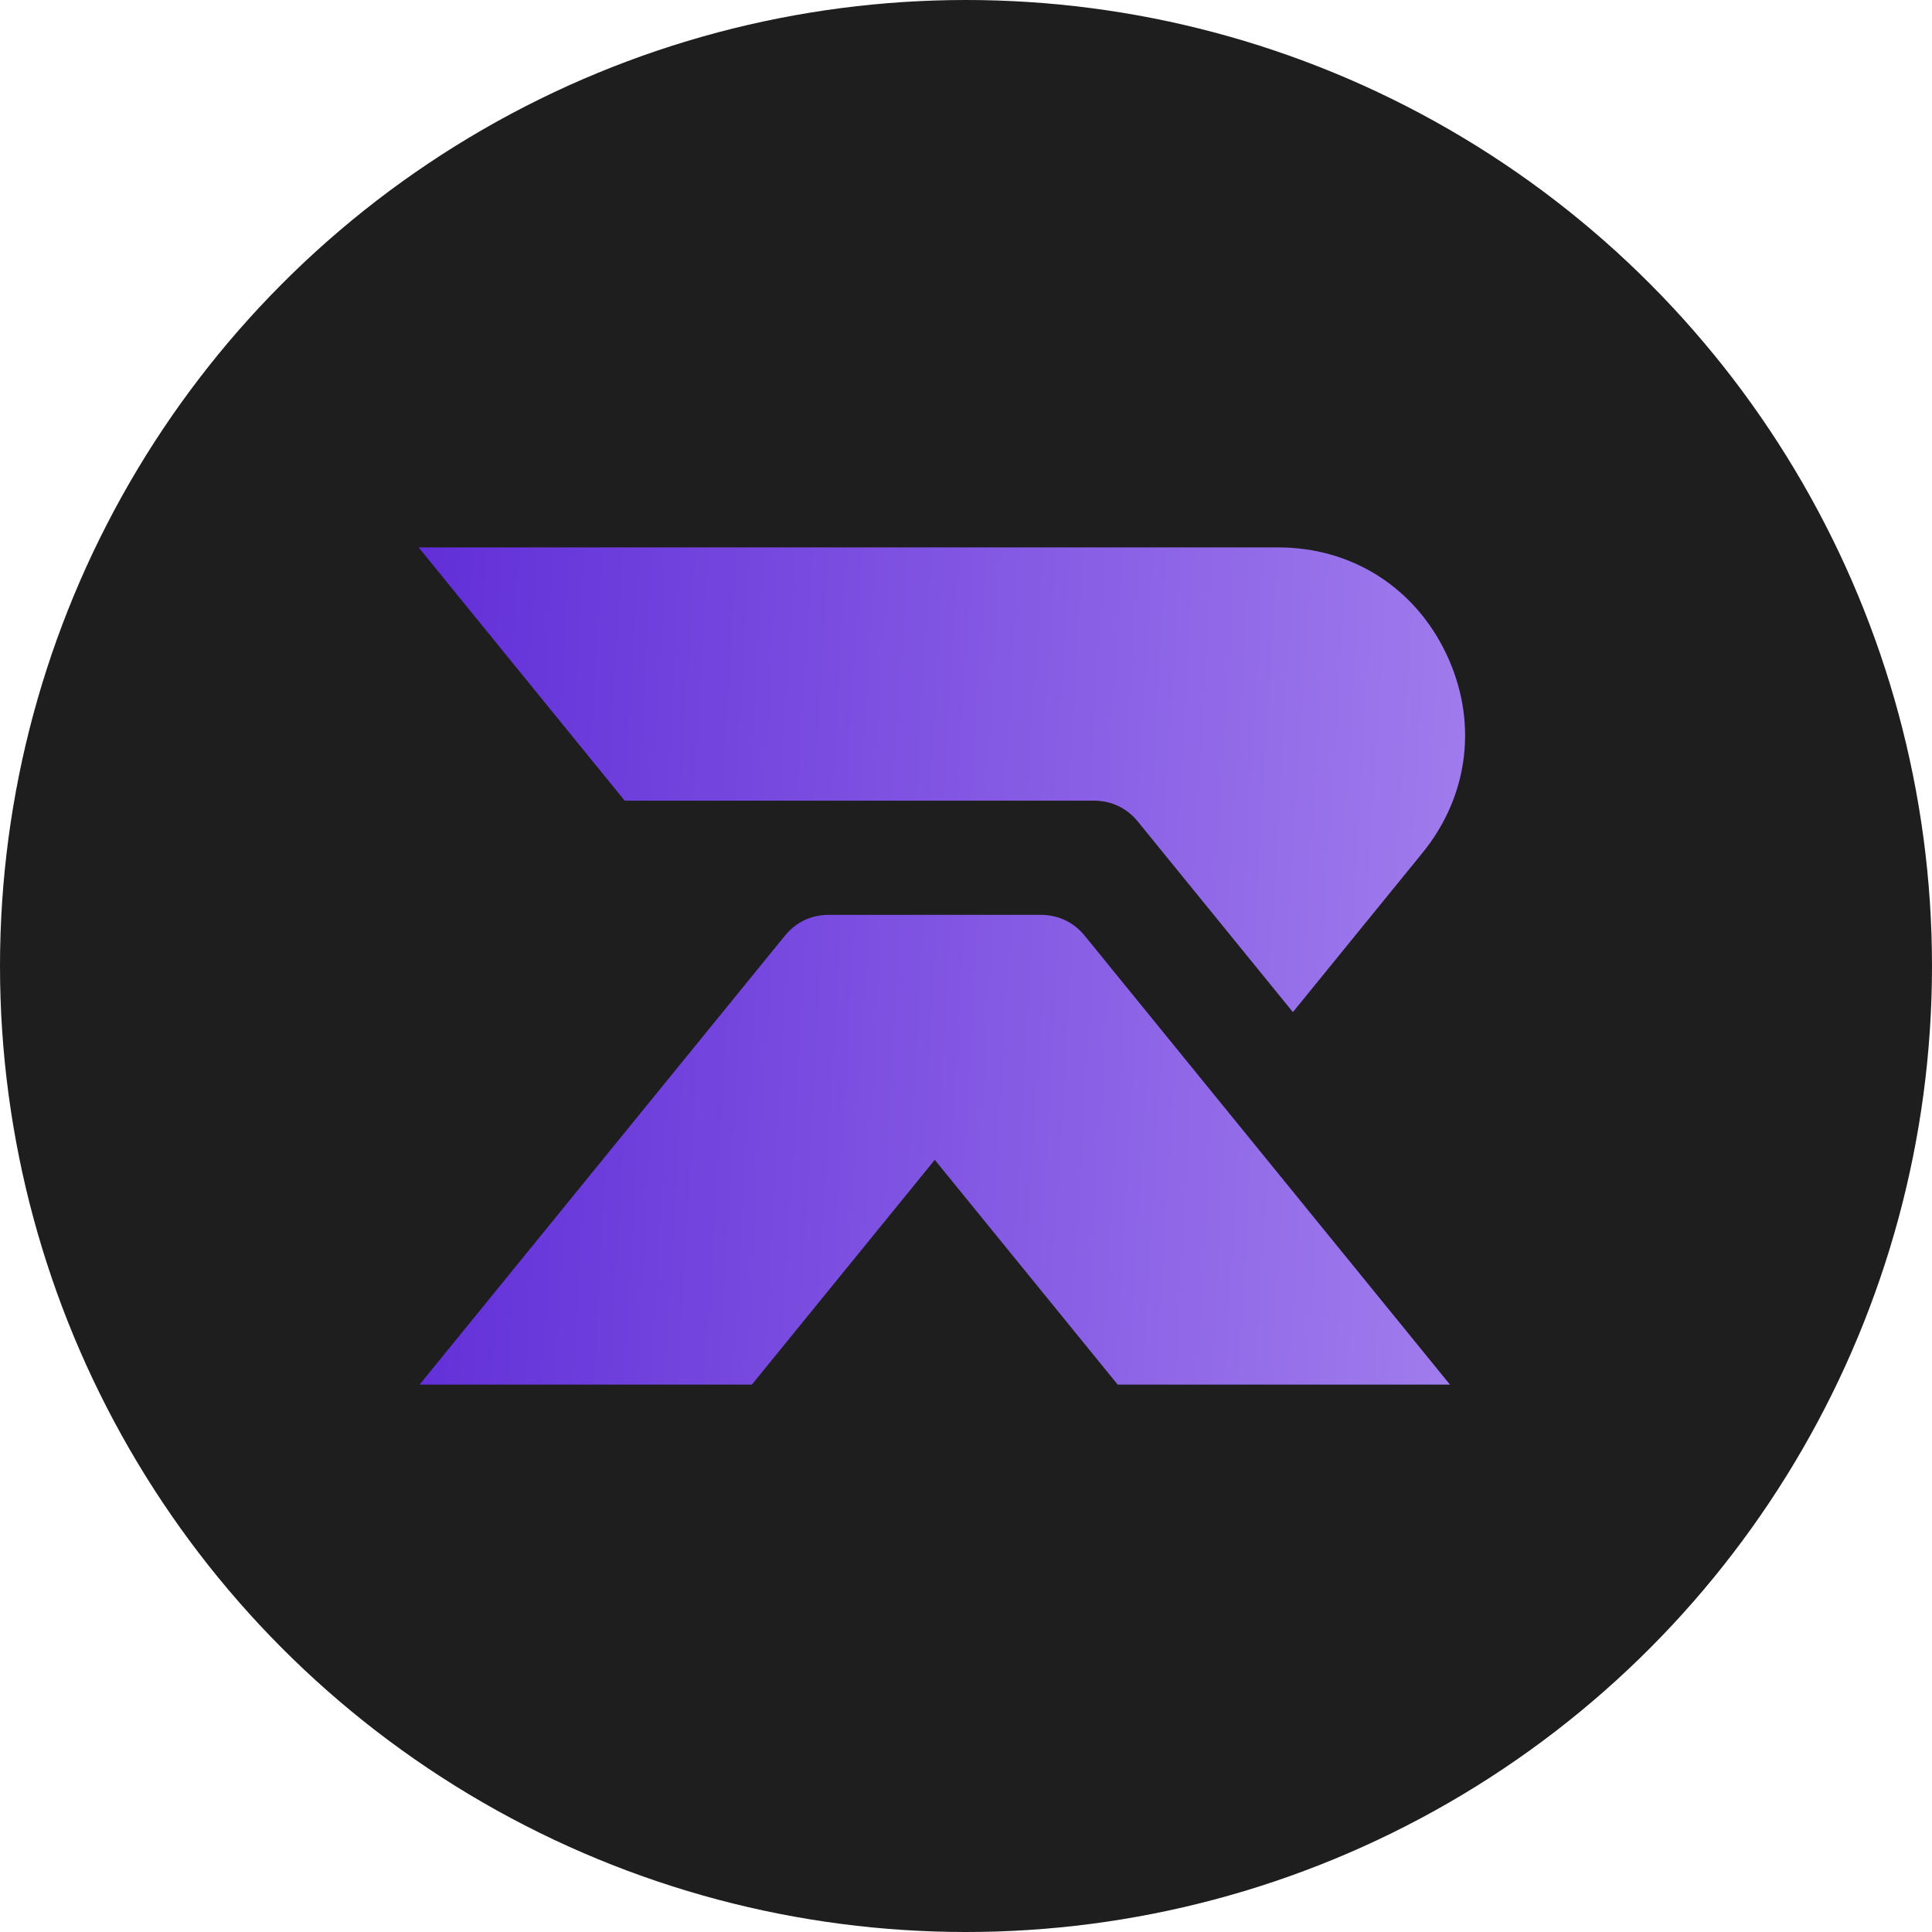
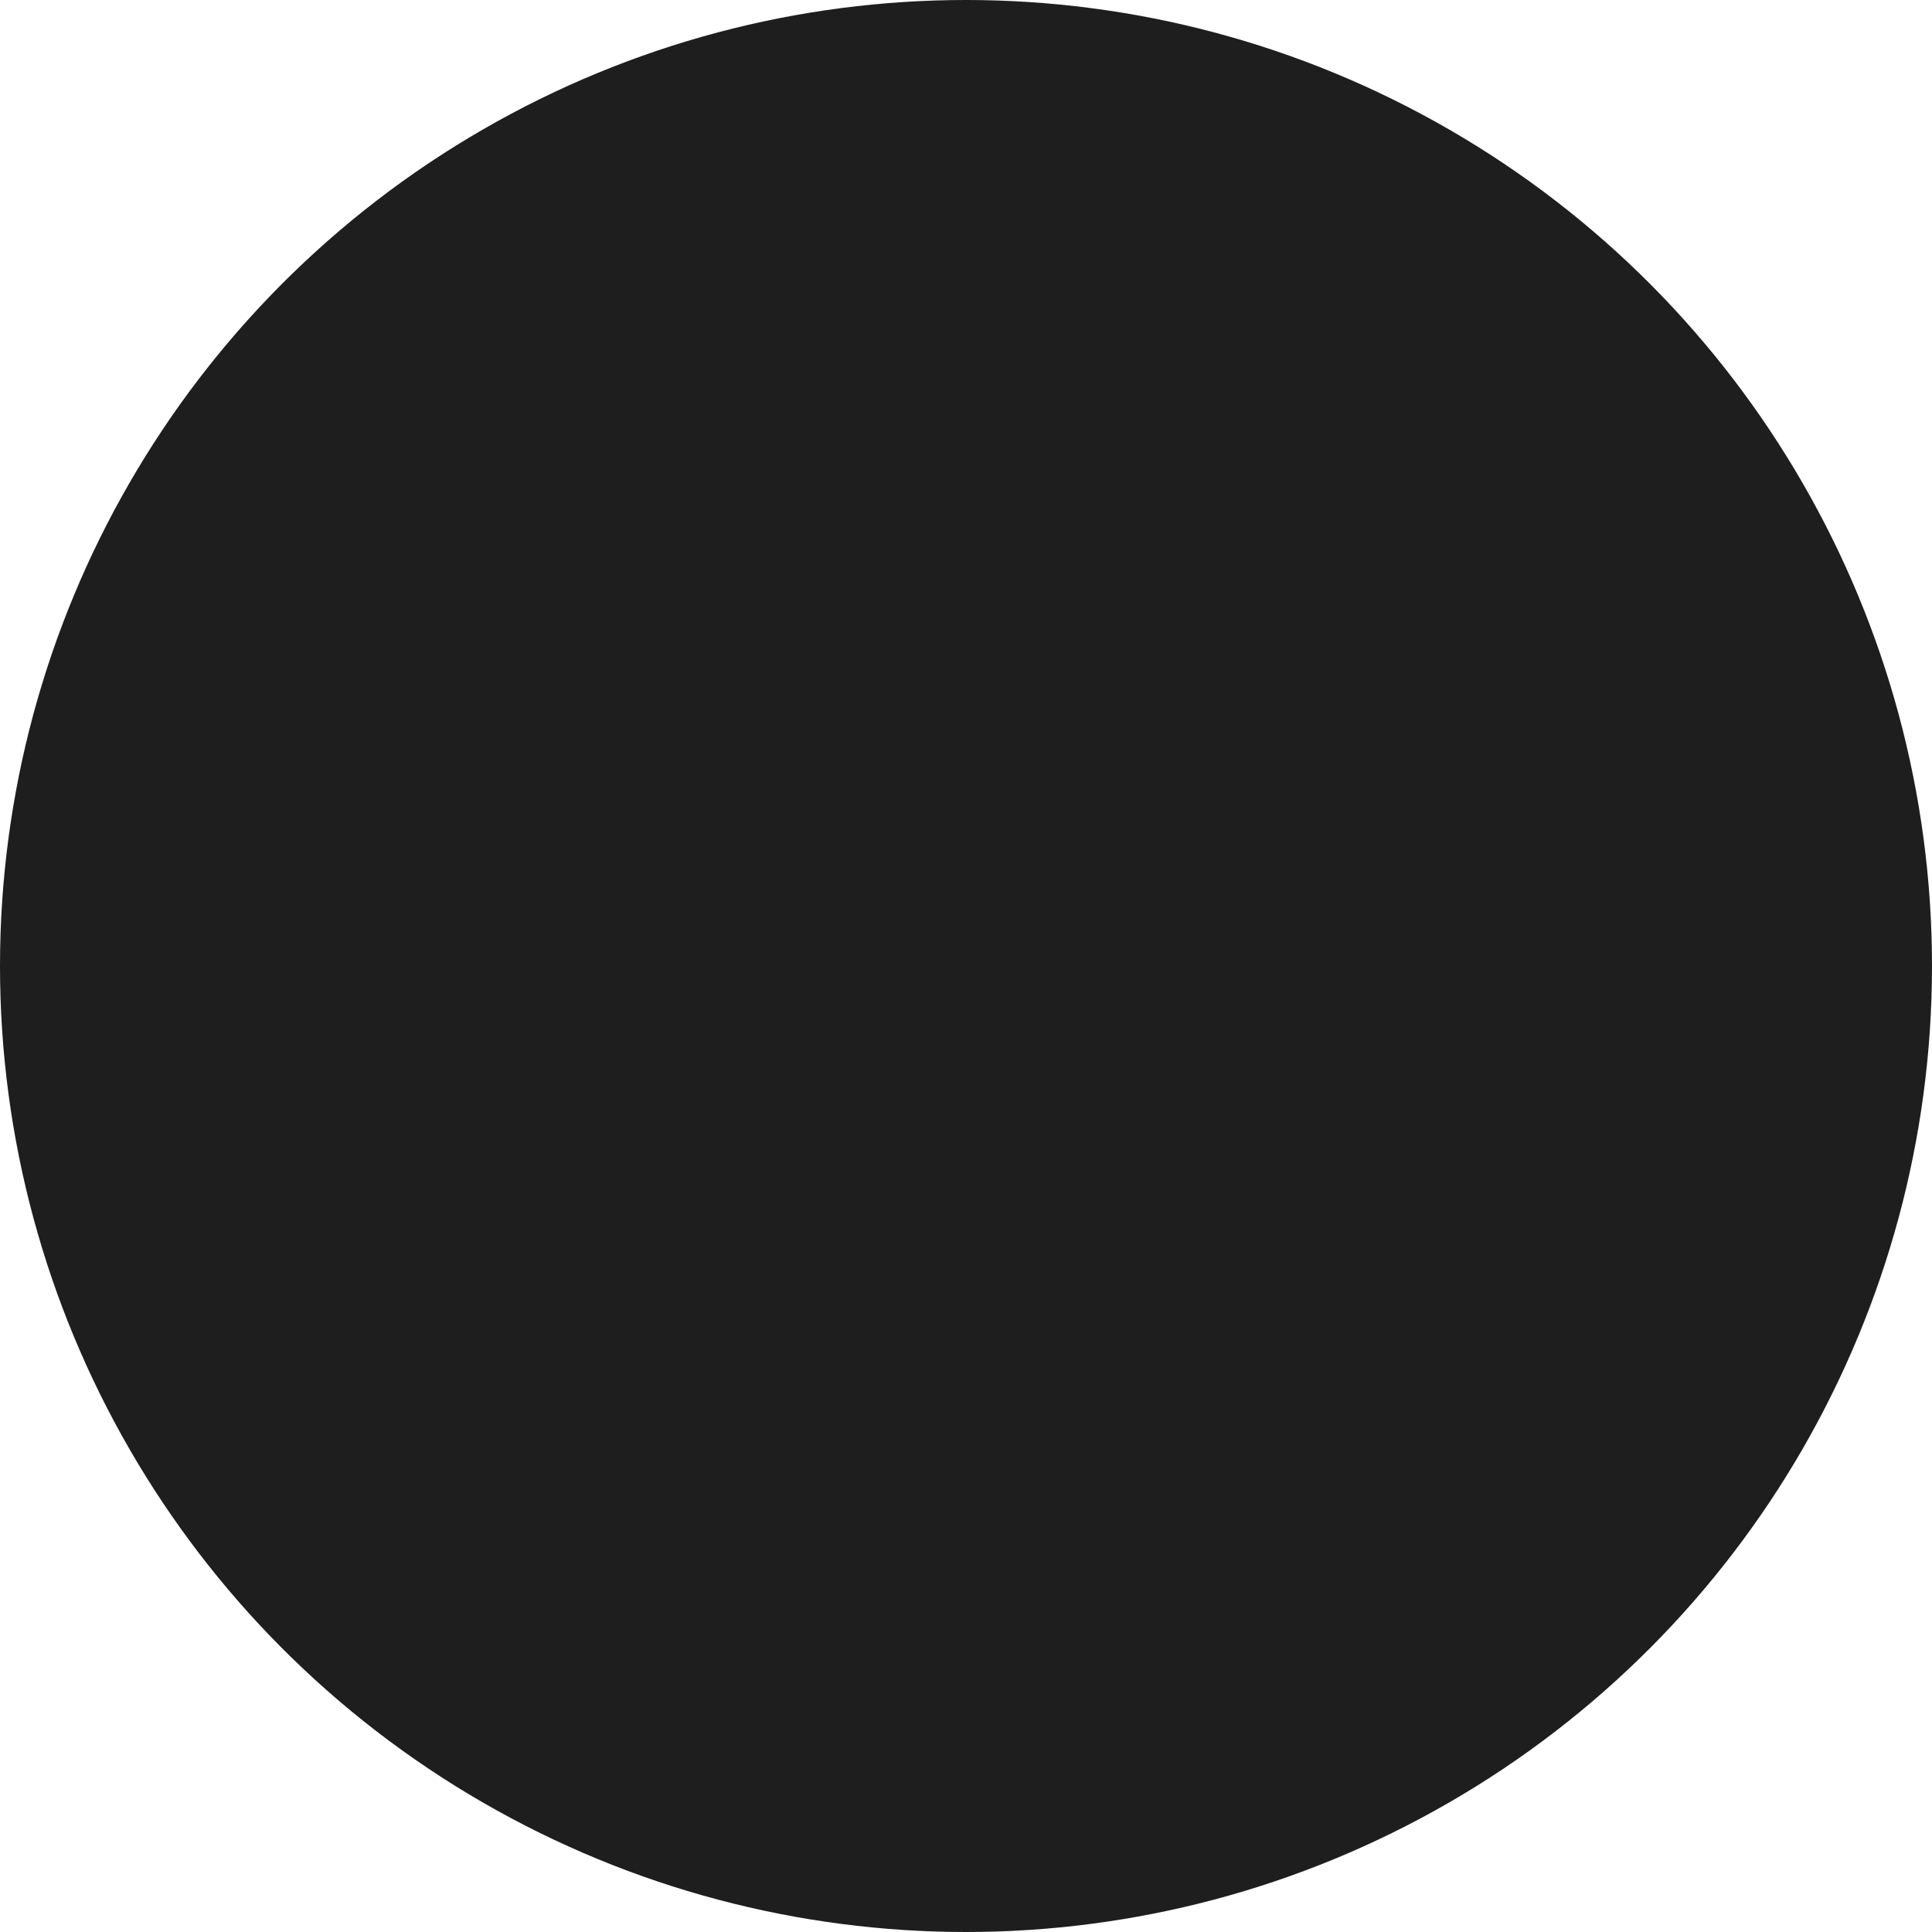
<svg xmlns="http://www.w3.org/2000/svg" width="60" height="60" viewBox="0 0 60 60" fill="none">
  <circle cx="30" cy="30" r="30" fill="#1E1E1F" />
  <g clip-path="url(#clip0_2276_13132)">
    <path fill-rule="evenodd" clip-rule="evenodd" d="M13.031 43H23.35L29.03 36.02L34.711 43H45.03L33.69 29.064C33.342 28.637 32.868 28.412 32.319 28.412H25.742C25.192 28.412 24.719 28.637 24.372 29.064L13.031 43H13.031Z" fill="url(#paint0_linear_2276_13132)" />
    <path fill-rule="evenodd" clip-rule="evenodd" d="M19.401 24.866H33.969C34.519 24.866 34.992 25.091 35.34 25.519L40.152 31.432L44.174 26.489C45.623 24.71 45.903 22.399 44.923 20.322C43.943 18.245 41.984 17 39.696 17H13L19.401 24.866H19.401Z" fill="url(#paint1_linear_2276_13132)" />
  </g>
  <defs>
    <linearGradient id="paint0_linear_2276_13132" x1="13.031" y1="31.498" x2="45.597" y2="33.426" gradientUnits="userSpaceOnUse">
      <stop stop-color="#622FD8" />
      <stop offset="1" stop-color="#A07CED" />
    </linearGradient>
    <linearGradient id="paint1_linear_2276_13132" x1="13" y1="20.053" x2="46.07" y2="22.064" gradientUnits="userSpaceOnUse">
      <stop stop-color="#622FD8" />
      <stop offset="1" stop-color="#A07CED" />
    </linearGradient>
    <clipPath id="clip0_2276_13132">
-       <rect width="32.5" height="26" fill="white" transform="translate(13 17)" />
-     </clipPath>
+       </clipPath>
  </defs>
</svg>